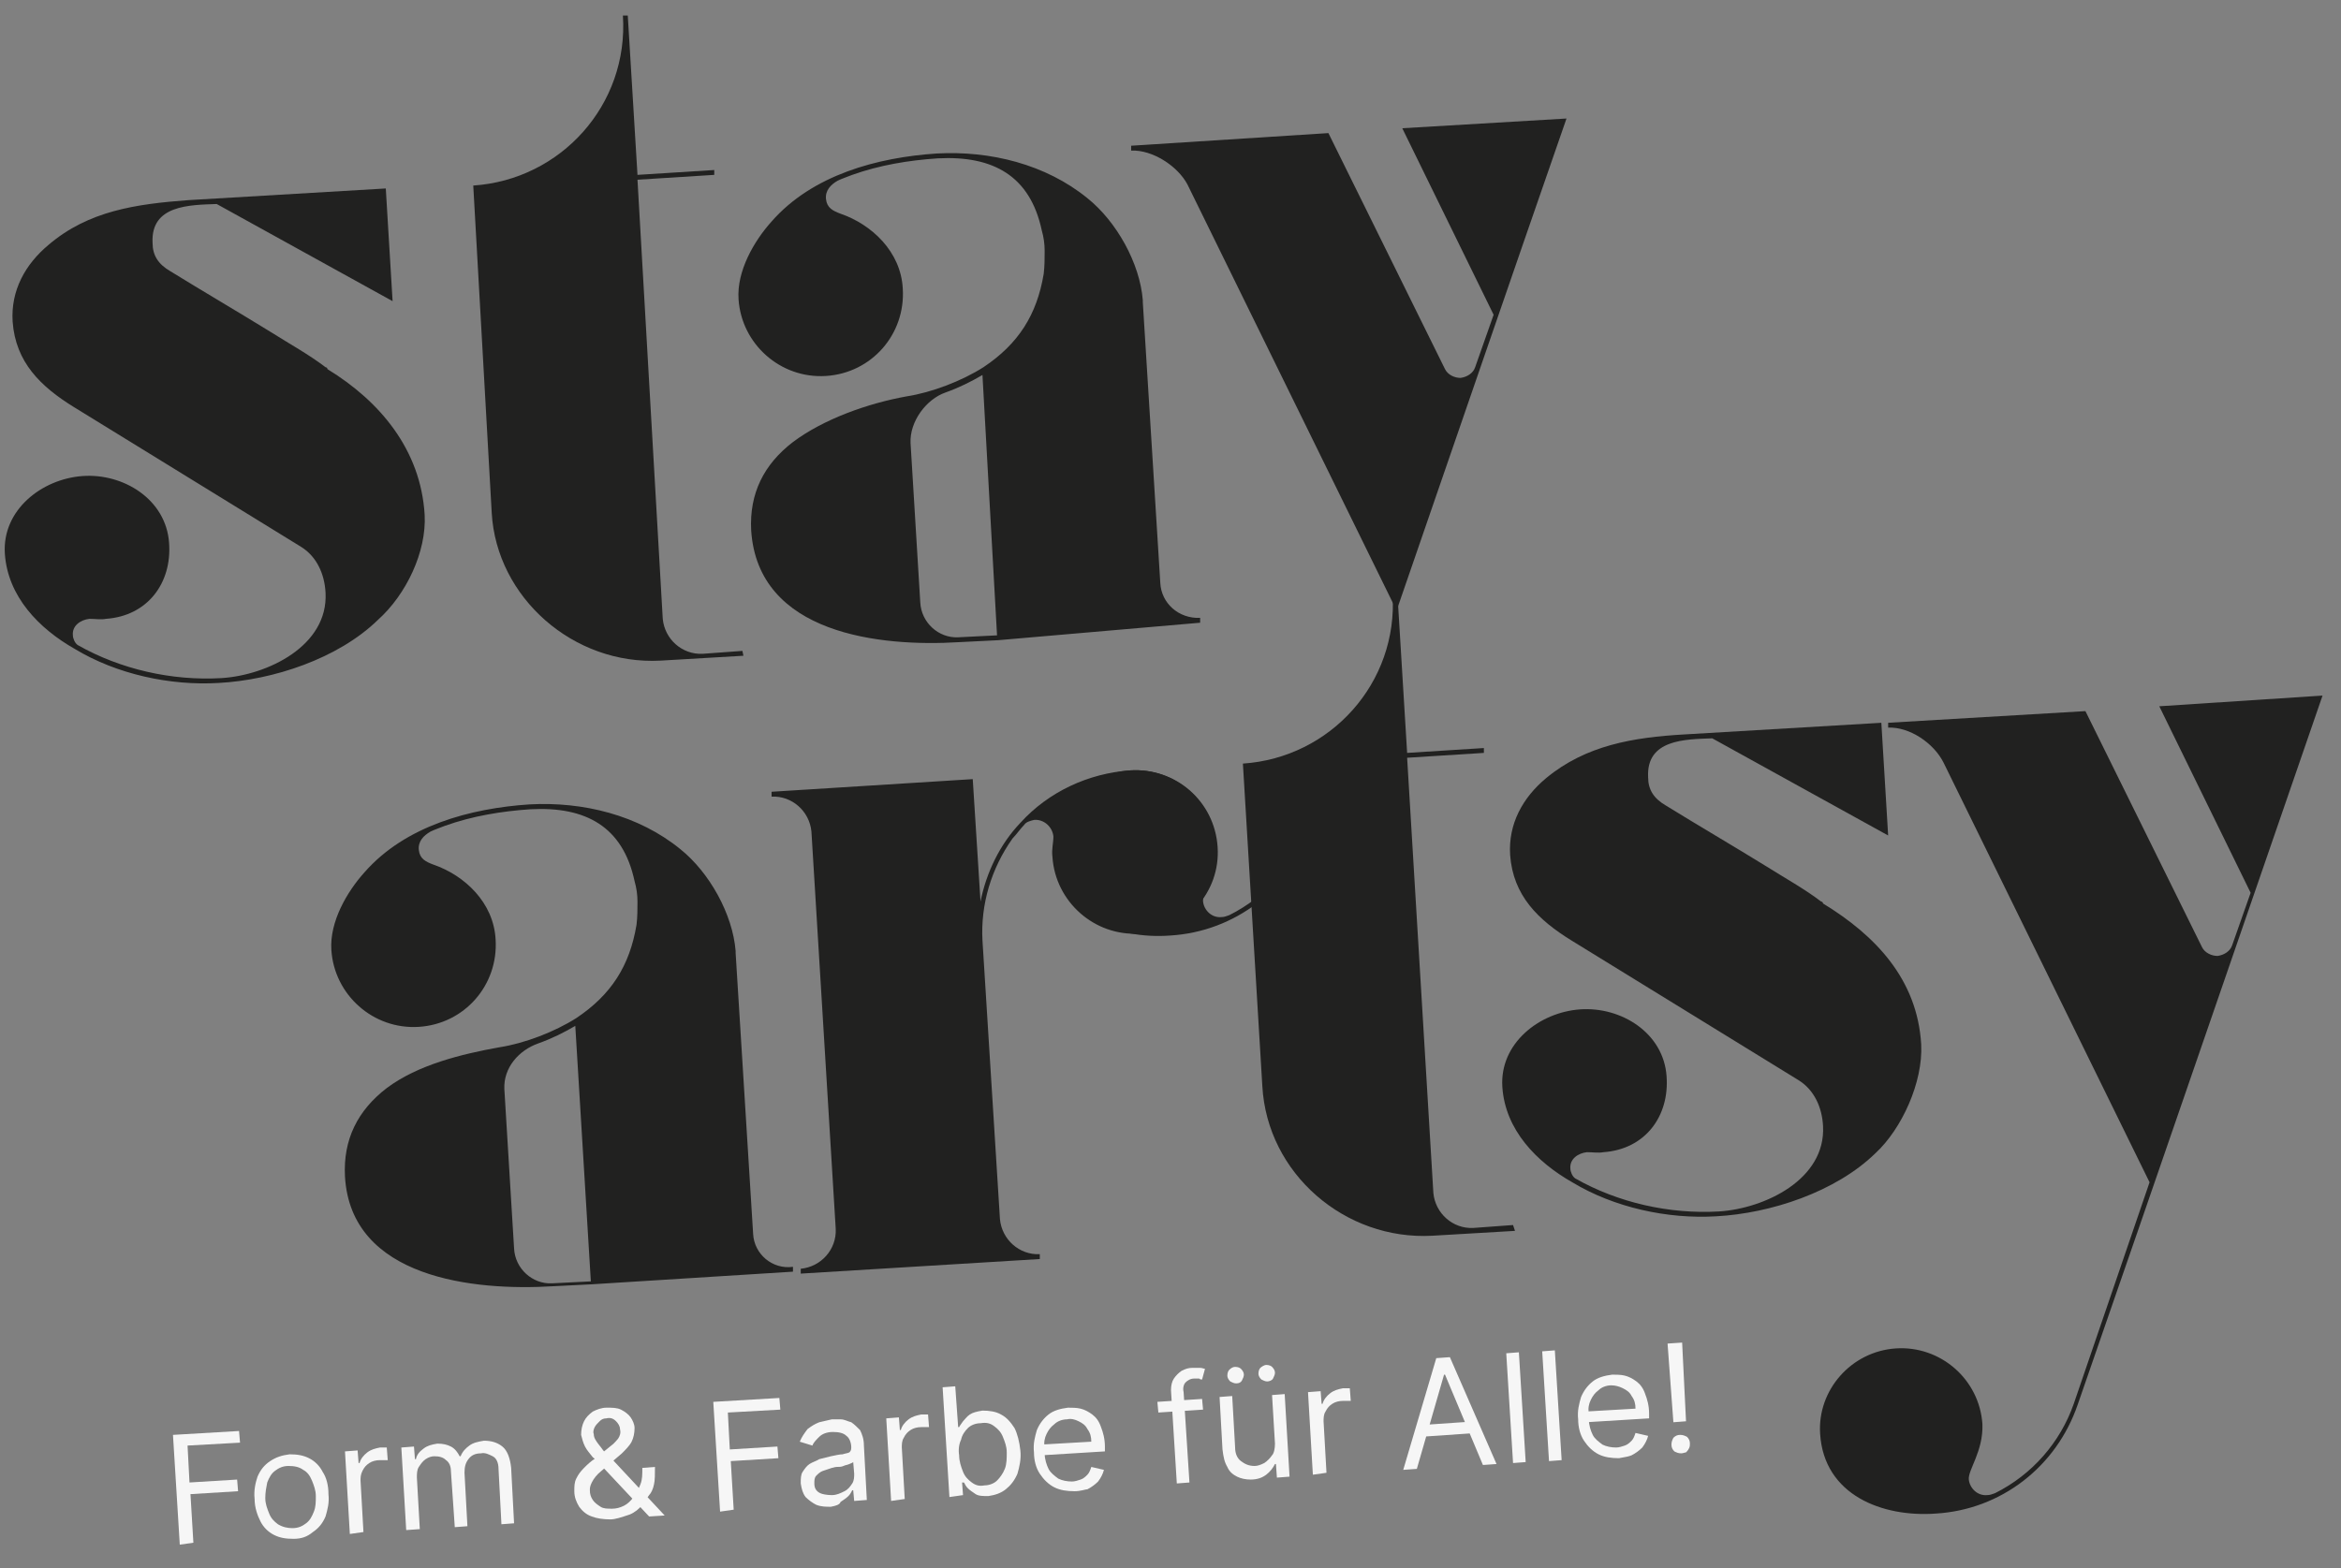
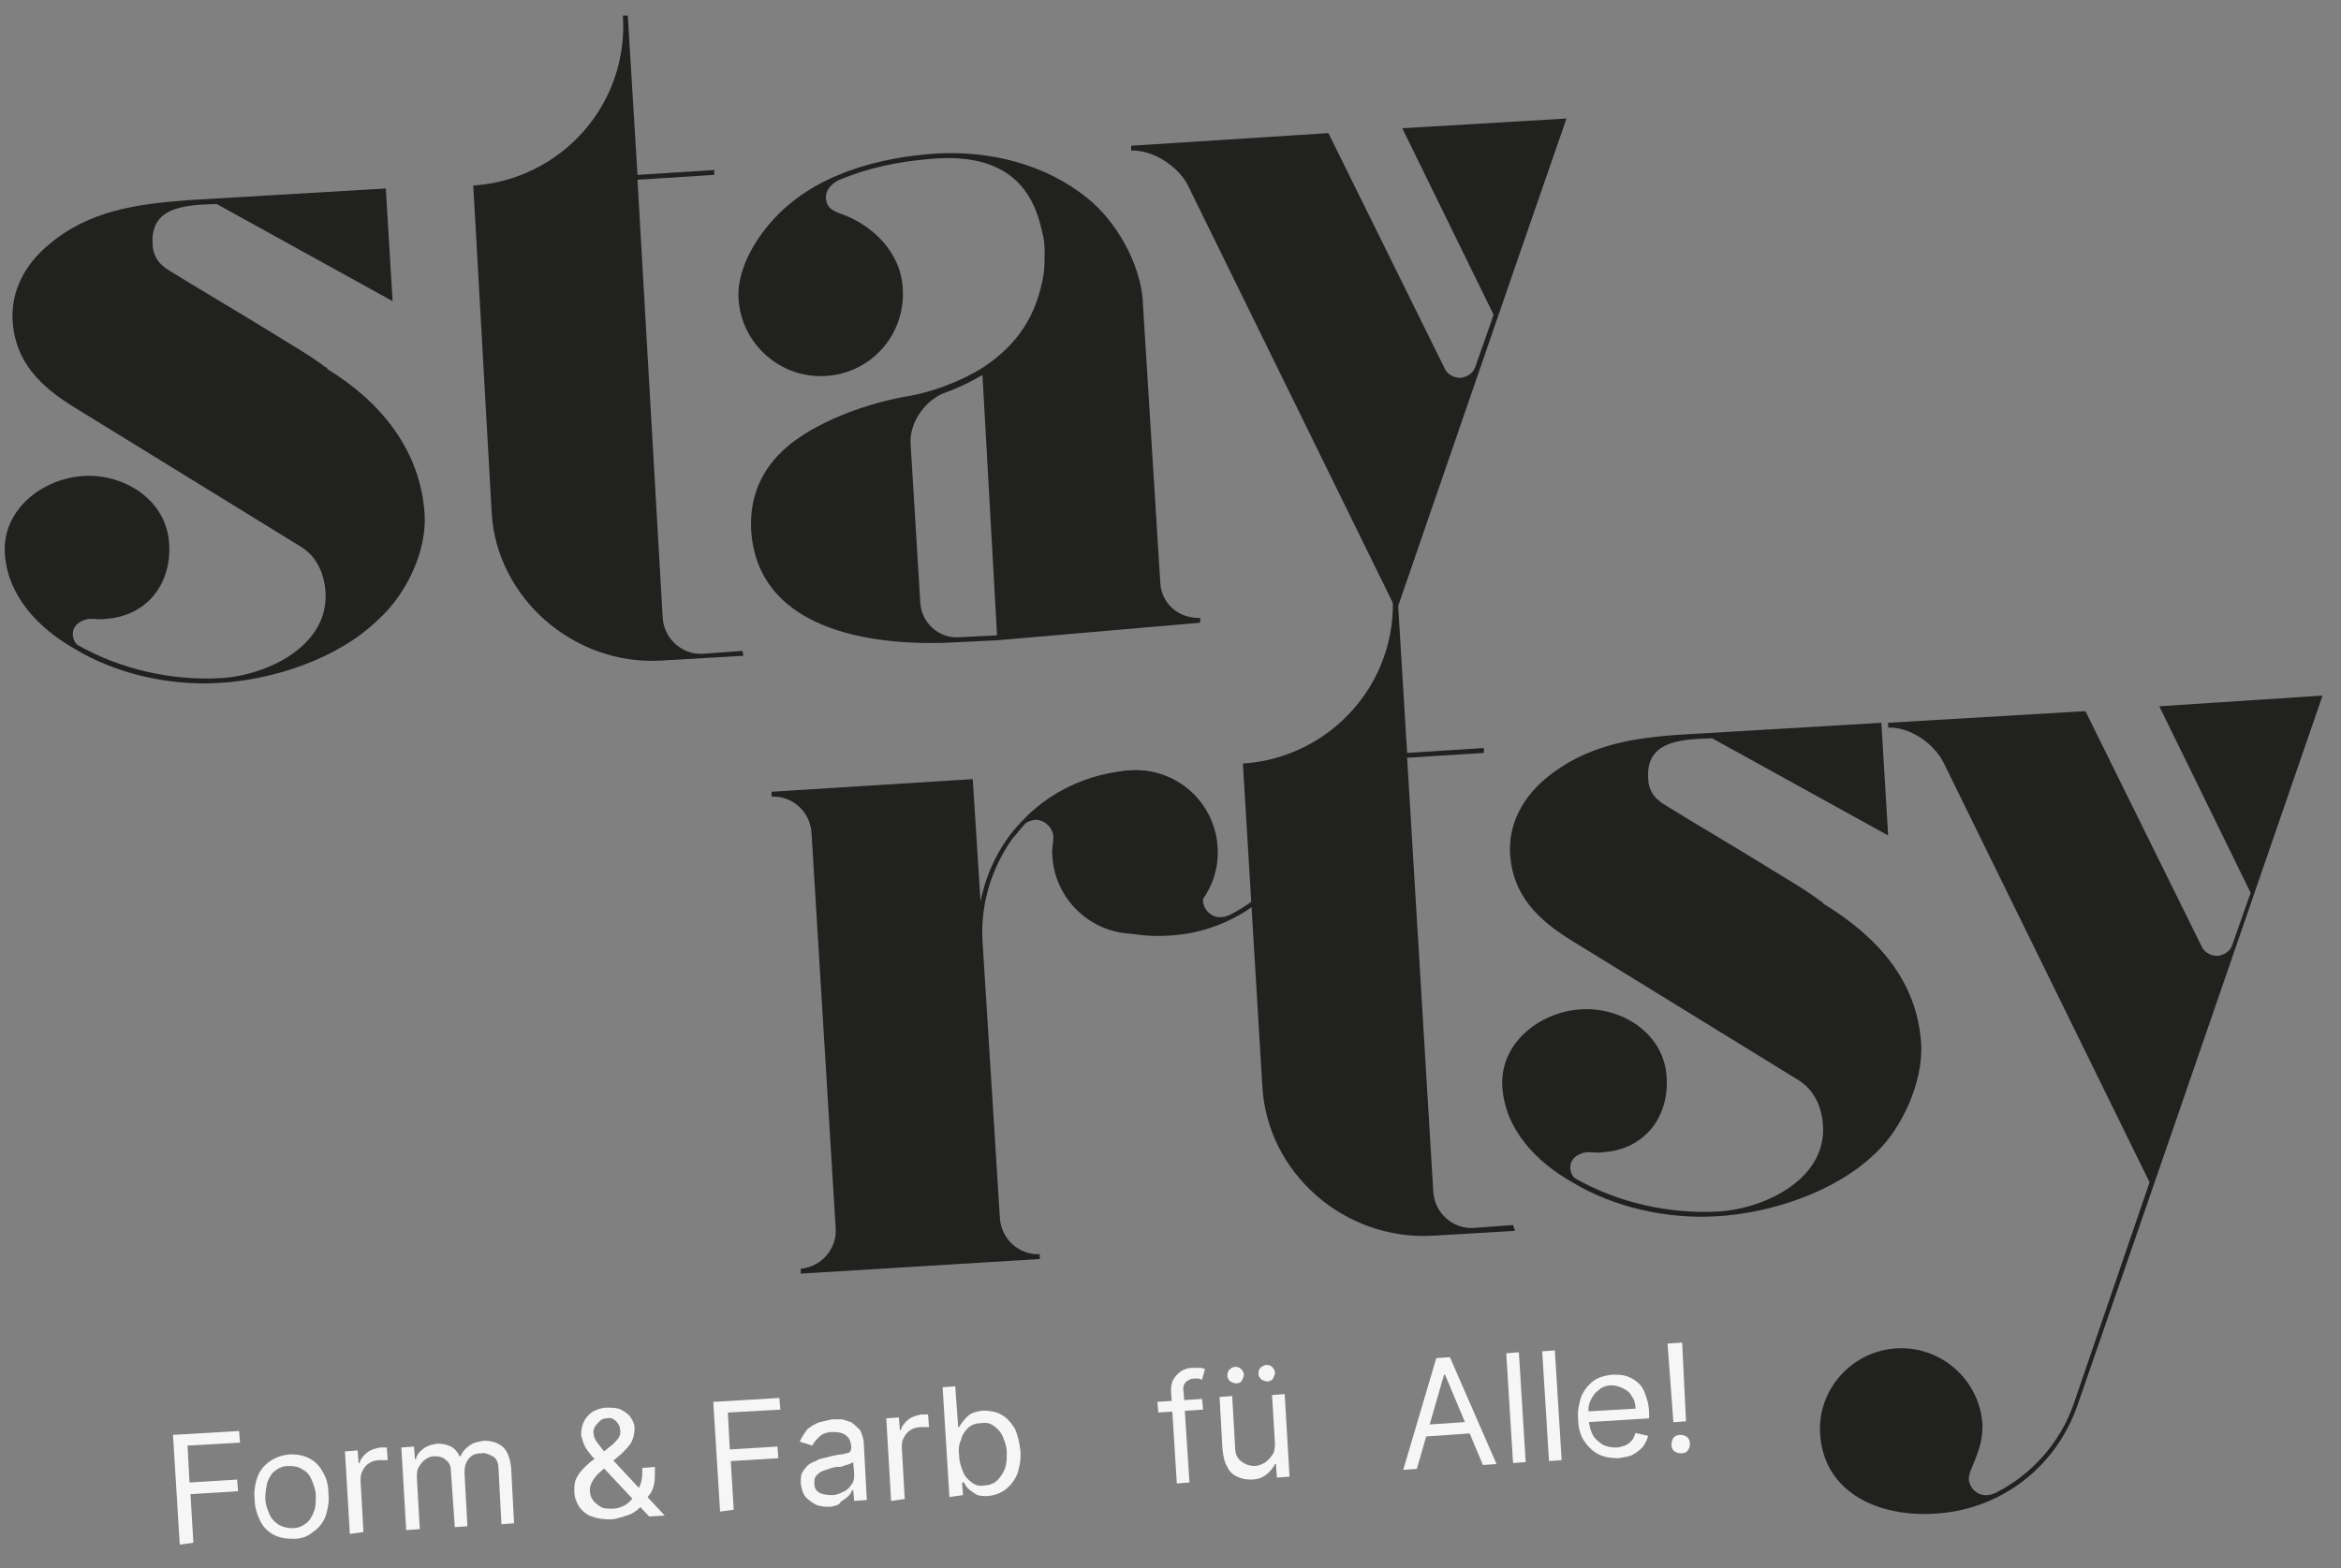
<svg xmlns="http://www.w3.org/2000/svg" xml:space="preserve" style="enable-background:new 0 0 240.9 161.4;" viewBox="0 0 240.9 161.4" y="0px" x="0px" id="Layer_1" version="1.1">
  <rect x="0" y="0" width="240.9" height="161.4" fill="#808080" stroke="none" />
  <style type="text/css">
	.st0{fill:#868686;}
	.st1{fill:#3F3E3E;}
	.st2{fill:#212120;}
	.st3{fill:#2C2C2B;}
	.st4{fill:#FFFFFF;}
	.st5{fill:#F6F6F6;}
	.st6{fill:#97C199;}
	.st7{clip-path:url(#SVGID_2_);fill:#97C199;}
	.st8{clip-path:url(#SVGID_2_);fill:#97C199;stroke:#97C199;stroke-width:0.875;stroke-miterlimit:10;}
	.st9{clip-path:url(#SVGID_2_);fill:none;}
	.st10{clip-path:url(#SVGID_2_);fill:none;stroke:#97C199;stroke-width:0.875;stroke-linejoin:round;stroke-miterlimit:10;}
	.st11{clip-path:url(#SVGID_4_);fill:none;}
	.st12{clip-path:url(#SVGID_4_);fill:none;stroke:#FFFFFF;stroke-width:0.875;stroke-miterlimit:10;}
	.st13{clip-path:url(#SVGID_4_);fill:none;stroke:#FFFFFF;stroke-width:0.875;stroke-linejoin:round;stroke-miterlimit:10;}
	.st14{fill:#72A540;}
	.st15{clip-path:url(#SVGID_6_);fill:#72A540;}
	.st16{fill:none;stroke:#97C199;stroke-width:0.75;stroke-miterlimit:10;}
</style>
  <g>
    <path d="M222.2,72.7l9.4,19.2l-1.9,5.4c-0.2,0.6-0.8,1-1.5,1.1c-0.6,0-1.3-0.3-1.6-0.9l-12-24.3l-20.3,1.2l0,0.5   c2.2-0.1,4.7,1.6,5.7,3.6l21.2,43.2l-7.8,22.8c-1.4,4-4.3,7.3-8.1,9.2c-0.3,0.1-0.5,0.2-0.8,0.2c-1,0.1-1.8-0.7-1.9-1.6   c-0.1-1,1.5-2.9,1.4-5.7c-0.3-4.6-4.3-8.1-8.9-7.8c-4.6,0.3-8.1,4.3-7.8,8.8c0.4,6.3,6.4,8.6,11.9,8.2c6.7-0.4,12.4-4.8,14.6-11.2   c8.4-24.2,16.8-48.7,25.2-73L222.2,72.7z" class="st2" />
    <path d="M197.7,107.5c-0.4-6.7-4.7-11.2-10.1-14.5c0-0.1-0.1-0.2-0.2-0.2c-1.7-1.3-3.7-2.4-5.6-3.6   c-3.4-2.1-7-4.2-10.4-6.3c-1.2-0.7-1.8-1.6-1.8-2.9c-0.2-3.9,3.8-3.9,6.6-4l18.1,10l-0.7-11.6l-20.3,1.2   c-5.2,0.3-10.1,1.1-14.2,4.5c-2.4,2-3.9,4.7-3.7,7.9c0.3,4.2,2.9,6.7,6.3,8.8l23.4,14.4c1.6,1,2.4,2.8,2.5,4.7   c0.3,5.5-6,8.5-10.7,8.8c-5.1,0.3-10.4-0.9-14.8-3.4c-0.3-0.2-0.5-0.7-0.5-1c-0.1-1,0.8-1.6,1.7-1.7c0.6,0,1.2,0.1,1.7,0   c4.3-0.3,6.8-3.7,6.5-7.8c-0.3-4.5-4.7-7.2-8.9-6.9c-4.2,0.3-8.3,3.5-8,8c0.3,4.4,3.5,7.7,7.2,9.8c4.3,2.6,9.8,3.8,14.8,3.5   c5.6-0.3,12.3-2.5,16.4-6.5C195.7,116.2,197.9,111.4,197.7,107.5" class="st2" />
    <path d="M155.7,126.1l-4.1,0.3c-2.1,0.1-3.9-1.5-4.1-3.6L144.8,78l7.9-0.5l0-0.5l-7.9,0.5l-1-16.4l-0.5,0   c0.6,9.2-6.4,16.9-15.4,17.5l2,33.2c0.5,9,8.5,15.9,17.5,15.4c8.5-0.5,8.5-0.5,8.5-0.5L155.7,126.1z" class="st2" />
    <path d="M125.3,87.2c-0.3-4.7-4.3-8.2-9-7.9c-4.3,0.3-8.4,2.2-11.3,5.4c-2.1,2.2-3.5,5.1-4.1,8.1l-0.8-12.6l-20.7,1.3   l0,0.5c2.1-0.1,3.9,1.5,4.1,3.6l2.5,40.9c0.1,2.1-1.5,3.9-3.6,4.1l0,0.5l24.6-1.5l0-0.5c-2.1,0.1-3.9-1.5-4.1-3.6l-1.8-28.7   c-0.2-3.7,0.9-7.4,3.1-10.5c0.4-0.4,0.8-1,1.2-1.4c0.2-0.3,0.6-0.4,1-0.5c1-0.1,1.9,0.7,2,1.7c0,0.7-0.2,1.3-0.1,2.1   c0.3,4.6,4.3,8.2,9,7.9C122.1,95.8,125.6,91.8,125.3,87.2" class="st2" />
-     <path d="M77.5,127l-1.8-28.9l0-0.2c-0.3-3.8-2.7-8.1-5.7-10.5c-4.3-3.5-10-4.9-15.5-4.6c-6.1,0.4-12.8,2.2-17,7   c-1.8,2-3.6,5.1-3.4,8c0.3,4.6,4.3,8.2,9,7.9s8.2-4.3,7.9-9c-0.2-3.8-3.2-6.6-6.4-7.7c-0.8-0.3-1.4-0.6-1.5-1.5   c-0.1-0.9,0.5-1.5,1.2-1.9c0.4-0.2,1-0.4,1.5-0.6c2.8-1,5.8-1.5,8.8-1.7c5.7-0.3,9.5,1.8,10.7,7.4c0.2,0.7,0.3,1.4,0.3,2.1   c0,0.8,0,1.6-0.1,2.4c-0.7,4.2-2.6,7.2-6.2,9.6c-2.2,1.4-5.3,2.6-7.9,3c-3.9,0.7-8.4,1.8-11.6,4.2c-3,2.3-4.5,5.3-4.3,9.1   c0.6,10.5,13.3,11.8,21.4,11.3l4-0.2l20.7-1.3l0-0.5C79.5,130.7,77.6,129.1,77.5,127z M60.8,131.9l-4,0.2c-2,0.1-3.8-1.5-3.9-3.6   l-1-16.4c-0.1-2.2,1.5-4,3.5-4.7c1.4-0.5,2.6-1.1,3.8-1.8L60.8,131.9z" class="st2" />
    <path d="M122.2,19l21.2,43.2l0,0c0,0,0.1,0.1,0.1,0.1c0.1,0.1,0.2,0.2,0.3,0.3c5.8-16.8,11.6-33.7,17.4-50.4l-16.9,1   l9.4,19.2l-1.9,5.4c-0.2,0.6-0.8,1-1.5,1.1c-0.6,0-1.3-0.3-1.6-0.9l-12-24.3L116.4,15l0,0.5C118.6,15.4,121.2,17.1,122.2,19z" class="st2" />
    <path d="M137,79.3c-0.1,0-0.3-0.1-0.4-0.2l-2,5.9c-1.4,4-4.3,7.3-8.1,9.2c-0.3,0.1-0.5,0.2-0.8,0.2   c-1,0.1-1.8-0.7-1.9-1.6c-0.1-1,1.5-2.9,1.4-5.7c-0.3-4.6-4.3-8.1-8.9-7.8c-4.6,0.3-8.1,4.3-7.8,8.8c0.4,6.3,6.4,8.6,11.9,8.2   c6.7-0.4,12.4-4.8,14.6-11.2C135.7,83.3,136.4,81.3,137,79.3C137.1,79.4,137.1,79.4,137,79.3z" class="st2" />
    <path d="M119.4,60l-1.8-28.9l0-0.2c-0.3-3.8-2.7-8.1-5.7-10.5c-4.3-3.5-10-4.9-15.5-4.6c-6.1,0.4-12.8,2.2-17,7   c-1.8,2-3.6,5.1-3.4,8c0.3,4.6,4.3,8.2,9,7.9s8.2-4.3,7.9-9c-0.2-3.8-3.2-6.6-6.4-7.7c-0.8-0.3-1.4-0.6-1.5-1.5s0.5-1.5,1.2-1.9   c0.4-0.2,1-0.4,1.5-0.6c2.8-1,5.8-1.5,8.8-1.7c5.7-0.3,9.5,1.8,10.7,7.4c0.2,0.7,0.3,1.4,0.3,2.1c0,0.8,0,1.6-0.1,2.4   c-0.7,4.2-2.6,7.2-6.2,9.6c-2.2,1.4-5.3,2.6-7.9,3c-3.9,0.7-8.5,2.3-11.7,4.7c-3,2.3-4.5,5.3-4.3,9.1C78,65.3,90.6,66.6,98.7,66.1   l4-0.2l20.8-1.8l0-0.5C121.3,63.7,119.5,62.1,119.4,60z M102.6,65.4l-4,0.2c-2,0.1-3.8-1.5-3.9-3.6l-1-16.4   c-0.1-2.2,1.6-4.5,3.6-5.2c1.4-0.5,2.6-1.1,3.8-1.8L102.6,65.4z" class="st2" />
    <path d="M76.4,67l-4.1,0.3c-2.1,0.1-3.9-1.5-4.1-3.6l-2.6-45.2l7.9-0.5l0-0.5l-7.9,0.5l-1-16.4l-0.5,0   c0.6,9.2-6.4,16.9-15.4,17.5l1.9,33.7C51.1,61.5,59,68.5,68,68c8.5-0.5,8.5-0.5,8.5-0.5L76.4,67z" class="st2" />
    <path d="M43.7,53c-0.4-6.7-4.6-11.7-10-15c0-0.1-0.1-0.2-0.2-0.2c-1.7-1.3-3.7-2.4-5.6-3.6c-3.4-2.1-7-4.2-10.4-6.3   c-1.2-0.7-1.8-1.6-1.8-2.9c-0.2-3.9,3.8-3.9,6.6-4l18.1,10l-0.7-11.6l-20.3,1.2C14,21,9.1,21.7,5,25.2c-2.4,2-3.9,4.7-3.7,7.9   c0.3,4.2,2.9,6.7,6.3,8.8l23.4,14.4c1.6,1,2.4,2.8,2.5,4.7c0.3,5.5-6,8.5-10.7,8.8c-5.1,0.3-10.4-0.9-14.8-3.4   c-0.3-0.2-0.5-0.7-0.5-1c-0.1-1,0.8-1.6,1.7-1.7c0.6,0,1.2,0.1,1.7,0c4.3-0.3,6.8-3.7,6.5-7.8c-0.3-4.5-4.7-7.2-8.9-6.9   c-4.2,0.3-8.3,3.5-8,8c0.3,4.4,3.5,7.7,7.2,9.8c4.3,2.6,9.8,3.8,14.8,3.5c5.6-0.3,12.3-2.5,16.4-6.5C41.8,61.2,43.9,56.8,43.7,53" class="st2" />
  </g>
  <g>
    <path d="M18.5,159l-0.7-11.3l6.8-0.4l0.1,1.2l-5.4,0.3l0.2,3.8l4.9-0.3l0.1,1.2l-4.9,0.3l0.3,5L18.5,159z" class="st5" />
    <path d="M30.2,158.4c-0.8,0-1.4-0.1-2-0.4c-0.6-0.3-1.1-0.8-1.4-1.4s-0.6-1.4-0.6-2.3c-0.1-0.9,0.1-1.7,0.3-2.3   c0.3-0.7,0.7-1.2,1.3-1.6c0.6-0.4,1.2-0.6,2-0.7c0.8,0,1.4,0.1,2,0.4c0.6,0.3,1.1,0.8,1.4,1.4c0.4,0.6,0.6,1.4,0.6,2.3   c0.1,0.9-0.1,1.6-0.3,2.3c-0.3,0.7-0.7,1.2-1.3,1.6C31.6,158.2,31,158.4,30.2,158.4z M30.1,157.3c0.6,0,1-0.2,1.4-0.5   s0.6-0.7,0.8-1.2s0.2-1,0.2-1.6c0-0.6-0.2-1.1-0.4-1.6c-0.2-0.5-0.5-0.9-0.9-1.1c-0.4-0.3-0.9-0.4-1.5-0.4c-0.6,0-1,0.2-1.4,0.5   c-0.4,0.3-0.6,0.7-0.8,1.2c-0.1,0.5-0.2,1-0.2,1.6c0,0.6,0.2,1.1,0.4,1.6c0.2,0.5,0.5,0.8,0.9,1.1   C29.1,157.2,29.6,157.3,30.1,157.3z" class="st5" />
    <path d="M36,157.9l-0.5-8.5l1.3-0.1l0.1,1.3l0.1,0c0.1-0.4,0.4-0.8,0.8-1.1c0.4-0.3,0.8-0.4,1.3-0.5c0.1,0,0.2,0,0.4,0   c0.1,0,0.3,0,0.3,0l0.1,1.3c0,0-0.1,0-0.3,0c-0.2,0-0.3,0-0.5,0c-0.4,0-0.8,0.1-1.1,0.3c-0.3,0.2-0.5,0.4-0.7,0.8s-0.2,0.7-0.2,1   l0.3,5.3L36,157.9z" class="st5" />
    <path d="M41.8,157.5l-0.5-8.5l1.3-0.1l0.1,1.3l0.1,0c0.1-0.5,0.4-0.8,0.8-1.1c0.4-0.3,0.8-0.4,1.4-0.5   c0.6,0,1,0.1,1.4,0.3c0.4,0.2,0.7,0.6,0.9,1l0.1,0c0.2-0.5,0.5-0.8,0.9-1.1c0.4-0.3,0.9-0.4,1.5-0.5c0.8,0,1.4,0.2,1.9,0.6   c0.5,0.4,0.8,1.2,0.9,2.2l0.3,5.7l-1.3,0.1l-0.3-5.7c0-0.6-0.2-1.1-0.6-1.3c-0.4-0.2-0.8-0.4-1.2-0.3c-0.6,0-1,0.2-1.3,0.6   s-0.4,0.8-0.4,1.4l0.3,5.5l-1.3,0.1l-0.4-5.8c0-0.5-0.2-0.9-0.5-1.1c-0.3-0.3-0.7-0.4-1.2-0.4c-0.3,0-0.6,0.1-0.9,0.3   c-0.3,0.2-0.5,0.5-0.7,0.8c-0.2,0.3-0.2,0.7-0.2,1.1l0.3,5.3L41.8,157.5z" class="st5" />
    <path d="M62.8,156.4c-0.7,0-1.4-0.1-1.9-0.3c-0.6-0.2-1-0.6-1.3-1c-0.3-0.5-0.5-1-0.5-1.6c0-0.5,0-0.9,0.2-1.3   c0.2-0.4,0.4-0.7,0.8-1.1c0.3-0.3,0.7-0.7,1.2-1l1.6-1.3c0.3-0.2,0.5-0.5,0.7-0.7c0.2-0.3,0.3-0.6,0.2-1c0-0.3-0.2-0.6-0.4-0.8   c-0.3-0.3-0.6-0.4-1-0.3c-0.3,0-0.5,0.1-0.7,0.3s-0.4,0.4-0.5,0.6c-0.1,0.2-0.2,0.5-0.1,0.7c0,0.3,0.1,0.5,0.3,0.8s0.4,0.5,0.6,0.8   c0.2,0.3,0.5,0.5,0.8,0.8l5.6,6l-1.6,0.1l-4.6-4.9c-0.4-0.5-0.8-0.9-1.2-1.2c-0.3-0.4-0.6-0.7-0.8-1.1c-0.2-0.4-0.3-0.8-0.4-1.2   c0-0.5,0.1-1,0.3-1.4c0.2-0.4,0.5-0.7,0.9-1c0.4-0.2,0.9-0.4,1.4-0.4c0.6,0,1.1,0,1.5,0.2c0.4,0.2,0.8,0.5,1,0.8   c0.2,0.3,0.4,0.7,0.4,1.1c0,0.5-0.1,1-0.3,1.4c-0.2,0.4-0.6,0.8-1,1.2l-2.1,1.8c-0.5,0.4-0.8,0.8-1,1.2c-0.2,0.4-0.2,0.6-0.2,0.8   c0,0.4,0.1,0.7,0.3,1c0.2,0.3,0.5,0.5,0.8,0.7s0.7,0.2,1.2,0.2c0.4,0,0.8-0.1,1.2-0.3s0.7-0.5,1-0.9s0.5-0.8,0.7-1.3   c0.2-0.5,0.2-1,0.2-1.7l1.3-0.1c0,0.7,0,1.4-0.1,1.8c-0.1,0.5-0.3,0.9-0.5,1.1c-0.2,0.3-0.4,0.5-0.5,0.6c0,0.1-0.1,0.1-0.1,0.2   c0,0.1-0.1,0.1-0.1,0.2c-0.3,0.4-0.8,0.8-1.3,1C63.9,156.2,63.3,156.4,62.8,156.4z" class="st5" />
    <path d="M74.1,155.6l-0.7-11.3l6.8-0.4l0.1,1.2l-5.4,0.3l0.2,3.8l4.9-0.3l0.1,1.2l-4.9,0.3l0.3,5L74.1,155.6z" class="st5" />
    <path d="M85.5,155.1c-0.5,0-1,0-1.5-0.2c-0.4-0.2-0.8-0.5-1.1-0.8c-0.3-0.4-0.4-0.8-0.5-1.4c0-0.5,0-0.9,0.2-1.2   c0.2-0.3,0.4-0.6,0.7-0.8c0.3-0.2,0.7-0.3,1-0.5c0.4-0.1,0.8-0.2,1.2-0.3c0.5-0.1,0.9-0.2,1.2-0.2c0.3-0.1,0.5-0.1,0.7-0.2   c0.1-0.1,0.2-0.2,0.2-0.5l0,0c0-0.5-0.2-1-0.5-1.2c-0.3-0.3-0.8-0.4-1.4-0.4c-0.6,0-1.1,0.2-1.4,0.5c-0.3,0.3-0.6,0.6-0.7,0.9   l-1.3-0.4c0.2-0.5,0.5-0.9,0.8-1.3c0.4-0.3,0.7-0.5,1.2-0.7c0.4-0.1,0.9-0.2,1.3-0.3c0.3,0,0.6,0,0.9,0c0.4,0,0.7,0.2,1.1,0.3   c0.3,0.2,0.6,0.5,0.9,0.8c0.2,0.4,0.4,0.9,0.4,1.6l0.3,5.6l-1.3,0.1l-0.1-1.1l-0.1,0c-0.1,0.2-0.2,0.4-0.4,0.6   c-0.2,0.2-0.5,0.4-0.8,0.6C86.4,154.9,86,155,85.5,155.1z M85.6,153.9c0.5,0,0.9-0.2,1.3-0.4s0.6-0.5,0.8-0.8   c0.2-0.3,0.2-0.7,0.2-1l-0.1-1.2c-0.1,0.1-0.2,0.1-0.4,0.2c-0.2,0.1-0.4,0.1-0.6,0.2c-0.2,0.1-0.5,0.1-0.7,0.1   c-0.2,0-0.4,0.1-0.5,0.1c-0.3,0.1-0.6,0.2-0.9,0.3c-0.3,0.1-0.5,0.3-0.7,0.5c-0.2,0.2-0.2,0.5-0.2,0.8c0,0.5,0.2,0.8,0.6,1   C84.6,153.8,85.1,153.9,85.6,153.9z" class="st5" />
    <path d="M91.7,154.5l-0.5-8.5l1.3-0.1l0.1,1.3l0.1,0c0.1-0.4,0.4-0.8,0.8-1.1c0.4-0.3,0.8-0.4,1.3-0.5   c0.1,0,0.2,0,0.4,0c0.1,0,0.3,0,0.3,0l0.1,1.3c0,0-0.1,0-0.3,0c-0.2,0-0.3,0-0.5,0c-0.4,0-0.8,0.1-1.1,0.3   c-0.3,0.2-0.5,0.4-0.7,0.8c-0.2,0.3-0.2,0.7-0.2,1l0.3,5.3L91.7,154.5z" class="st5" />
    <path d="M97.7,154.1L97,142.8l1.3-0.1l0.3,4.2l0.1,0c0.1-0.2,0.2-0.3,0.4-0.6c0.2-0.2,0.4-0.5,0.7-0.7   c0.3-0.2,0.7-0.3,1.3-0.4c0.7,0,1.4,0.1,1.9,0.4c0.6,0.3,1,0.8,1.4,1.4c0.3,0.6,0.5,1.4,0.6,2.3c0.1,0.9-0.1,1.7-0.3,2.4   c-0.3,0.7-0.7,1.2-1.2,1.6c-0.5,0.4-1.1,0.6-1.8,0.7c-0.5,0-1,0-1.3-0.2c-0.3-0.2-0.6-0.4-0.8-0.6c-0.2-0.2-0.3-0.4-0.4-0.6l-0.2,0   l0.1,1.3L97.7,154.1z M98.7,149.8c0,0.6,0.2,1.2,0.4,1.7s0.5,0.8,0.9,1.1c0.4,0.3,0.8,0.4,1.3,0.3c0.5,0,1-0.2,1.3-0.5   c0.3-0.3,0.6-0.7,0.8-1.2c0.2-0.5,0.2-1.1,0.2-1.7c0-0.6-0.2-1.1-0.4-1.6c-0.2-0.5-0.5-0.8-0.9-1.1c-0.4-0.3-0.8-0.4-1.4-0.3   c-0.5,0-1,0.2-1.3,0.5c-0.3,0.3-0.6,0.7-0.7,1.2C98.7,148.6,98.6,149.2,98.7,149.8z" class="st5" />
-     <path d="M110.6,153.5c-0.8,0-1.5-0.1-2.1-0.4c-0.6-0.3-1.1-0.8-1.5-1.4s-0.6-1.4-0.6-2.2c-0.1-0.9,0.1-1.6,0.3-2.3   c0.3-0.7,0.7-1.2,1.2-1.6c0.5-0.4,1.2-0.6,2-0.7c0.4,0,0.9,0,1.3,0.1c0.4,0.1,0.8,0.3,1.2,0.6c0.4,0.3,0.7,0.7,0.9,1.3   c0.2,0.5,0.4,1.2,0.4,2l0,0.5l-6.5,0.4l-0.1-1.1l5.2-0.3c0-0.5-0.1-0.9-0.4-1.3c-0.2-0.4-0.5-0.6-0.9-0.8c-0.4-0.2-0.8-0.3-1.2-0.2   c-0.5,0-1,0.2-1.3,0.5c-0.4,0.3-0.6,0.6-0.8,1c-0.2,0.4-0.3,0.9-0.2,1.3l0,0.7c0,0.6,0.2,1.2,0.4,1.6c0.2,0.4,0.6,0.7,1,1   c0.4,0.2,0.9,0.3,1.4,0.3c0.3,0,0.6-0.1,0.9-0.2c0.3-0.1,0.5-0.3,0.7-0.5c0.2-0.2,0.3-0.5,0.4-0.8l1.3,0.3   c-0.1,0.4-0.3,0.8-0.6,1.2c-0.3,0.3-0.7,0.6-1.1,0.8C111.7,153.3,111.2,153.5,110.6,153.5z" class="st5" />
    <path d="M123.7,144l0.1,1.1l-4.6,0.3l-0.1-1.1L123.7,144z M121.1,152.7l-0.6-9.6c0-0.5,0.1-0.9,0.3-1.2   c0.2-0.3,0.5-0.6,0.8-0.8c0.4-0.2,0.7-0.3,1.1-0.3c0.3,0,0.6,0,0.8,0c0.2,0,0.4,0.1,0.5,0.1l-0.3,1.1c-0.1,0-0.2,0-0.3-0.1   c-0.1,0-0.3,0-0.5,0c-0.4,0-0.7,0.2-0.9,0.4c-0.2,0.2-0.3,0.6-0.2,1l0.6,9.3L121.1,152.7z" class="st5" />
    <path d="M131.2,148.6l-0.3-5l1.3-0.1l0.5,8.5l-1.3,0.1l-0.1-1.4l-0.1,0c-0.2,0.4-0.5,0.8-0.9,1.1   c-0.4,0.3-0.9,0.5-1.6,0.5c-0.5,0-1-0.1-1.4-0.3s-0.8-0.5-1-1c-0.3-0.5-0.4-1-0.5-1.8l-0.3-5.4l1.3-0.1l0.3,5.3   c0,0.6,0.2,1.1,0.6,1.4c0.4,0.3,0.8,0.5,1.4,0.5c0.3,0,0.6-0.1,1-0.3c0.3-0.2,0.6-0.5,0.8-0.8C131.1,149.6,131.2,149.1,131.2,148.6   z M127.2,142.4c-0.2,0-0.4-0.1-0.6-0.2c-0.2-0.2-0.3-0.4-0.3-0.6c0-0.3,0.1-0.5,0.2-0.6c0.2-0.2,0.4-0.3,0.6-0.3   c0.3,0,0.5,0.1,0.6,0.2c0.2,0.2,0.3,0.4,0.3,0.6c0,0.2-0.1,0.4-0.2,0.6C127.7,142.3,127.5,142.4,127.2,142.4z M130.4,142.2   c-0.2,0-0.4-0.1-0.6-0.2c-0.2-0.2-0.3-0.4-0.3-0.6c0-0.3,0.1-0.5,0.2-0.6s0.4-0.3,0.6-0.3c0.3,0,0.5,0.1,0.6,0.2   c0.2,0.2,0.3,0.4,0.3,0.6c0,0.2-0.1,0.4-0.2,0.6S130.6,142.2,130.4,142.2z" class="st5" />
-     <path d="M135.1,151.8l-0.5-8.5l1.3-0.1l0.1,1.3l0.1,0c0.1-0.4,0.4-0.8,0.8-1.1c0.4-0.3,0.8-0.4,1.3-0.5   c0.1,0,0.2,0,0.4,0c0.1,0,0.3,0,0.3,0l0.1,1.3c0,0-0.1,0-0.3,0s-0.3,0-0.5,0c-0.4,0-0.8,0.1-1.1,0.3c-0.3,0.2-0.5,0.4-0.7,0.8   c-0.2,0.3-0.2,0.7-0.2,1l0.3,5.3L135.1,151.8z" class="st5" />
    <path d="M145.8,151.2l-1.4,0.1l3.4-11.5l1.4-0.1l4.8,11l-1.4,0.1l-3.9-9.3l-0.1,0L145.8,151.2z M146.1,146.7l5.8-0.4   l0.1,1.2l-5.8,0.4L146.1,146.7z" class="st5" />
    <path d="M156.3,139.2l0.7,11.3l-1.3,0.1l-0.7-11.3L156.3,139.2z" class="st5" />
    <path d="M160,139l0.7,11.3l-1.3,0.1l-0.7-11.3L160,139z" class="st5" />
    <path d="M166.6,150.1c-0.8,0-1.5-0.1-2.1-0.4c-0.6-0.3-1.1-0.8-1.5-1.4c-0.4-0.6-0.6-1.4-0.6-2.2   c-0.1-0.9,0.1-1.6,0.3-2.3c0.3-0.7,0.7-1.2,1.2-1.6c0.5-0.4,1.2-0.6,2-0.7c0.4,0,0.9,0,1.3,0.1c0.4,0.1,0.8,0.3,1.2,0.6   c0.4,0.3,0.7,0.7,0.9,1.3c0.2,0.5,0.4,1.2,0.4,2l0,0.5l-6.5,0.4l-0.1-1.1l5.2-0.3c0-0.5-0.1-0.9-0.4-1.3c-0.2-0.4-0.5-0.6-0.9-0.8   s-0.8-0.3-1.2-0.3c-0.5,0-1,0.2-1.3,0.5c-0.4,0.3-0.6,0.6-0.8,1c-0.2,0.4-0.3,0.9-0.2,1.3l0,0.7c0,0.6,0.2,1.2,0.4,1.6   c0.2,0.4,0.6,0.7,1,1c0.4,0.2,0.9,0.3,1.4,0.3c0.3,0,0.6-0.1,0.9-0.2c0.3-0.1,0.5-0.3,0.7-0.5c0.2-0.2,0.3-0.5,0.4-0.8l1.3,0.3   c-0.1,0.4-0.3,0.8-0.6,1.2c-0.3,0.3-0.7,0.6-1.1,0.8C167.7,149.9,167.2,150,166.6,150.1z" class="st5" />
    <path d="M173.1,138.2l0.4,8.1l-1.3,0.1l-0.6-8.1L173.1,138.2z M173,149.6c-0.3,0-0.5-0.1-0.7-0.2   c-0.2-0.2-0.3-0.4-0.3-0.7c0-0.3,0.1-0.5,0.2-0.7c0.2-0.2,0.4-0.3,0.7-0.3s0.5,0.1,0.7,0.2c0.2,0.2,0.3,0.4,0.3,0.7   c0,0.2,0,0.3-0.1,0.5c-0.1,0.2-0.2,0.3-0.3,0.4C173.4,149.5,173.2,149.6,173,149.6z" class="st5" />
  </g>
</svg>